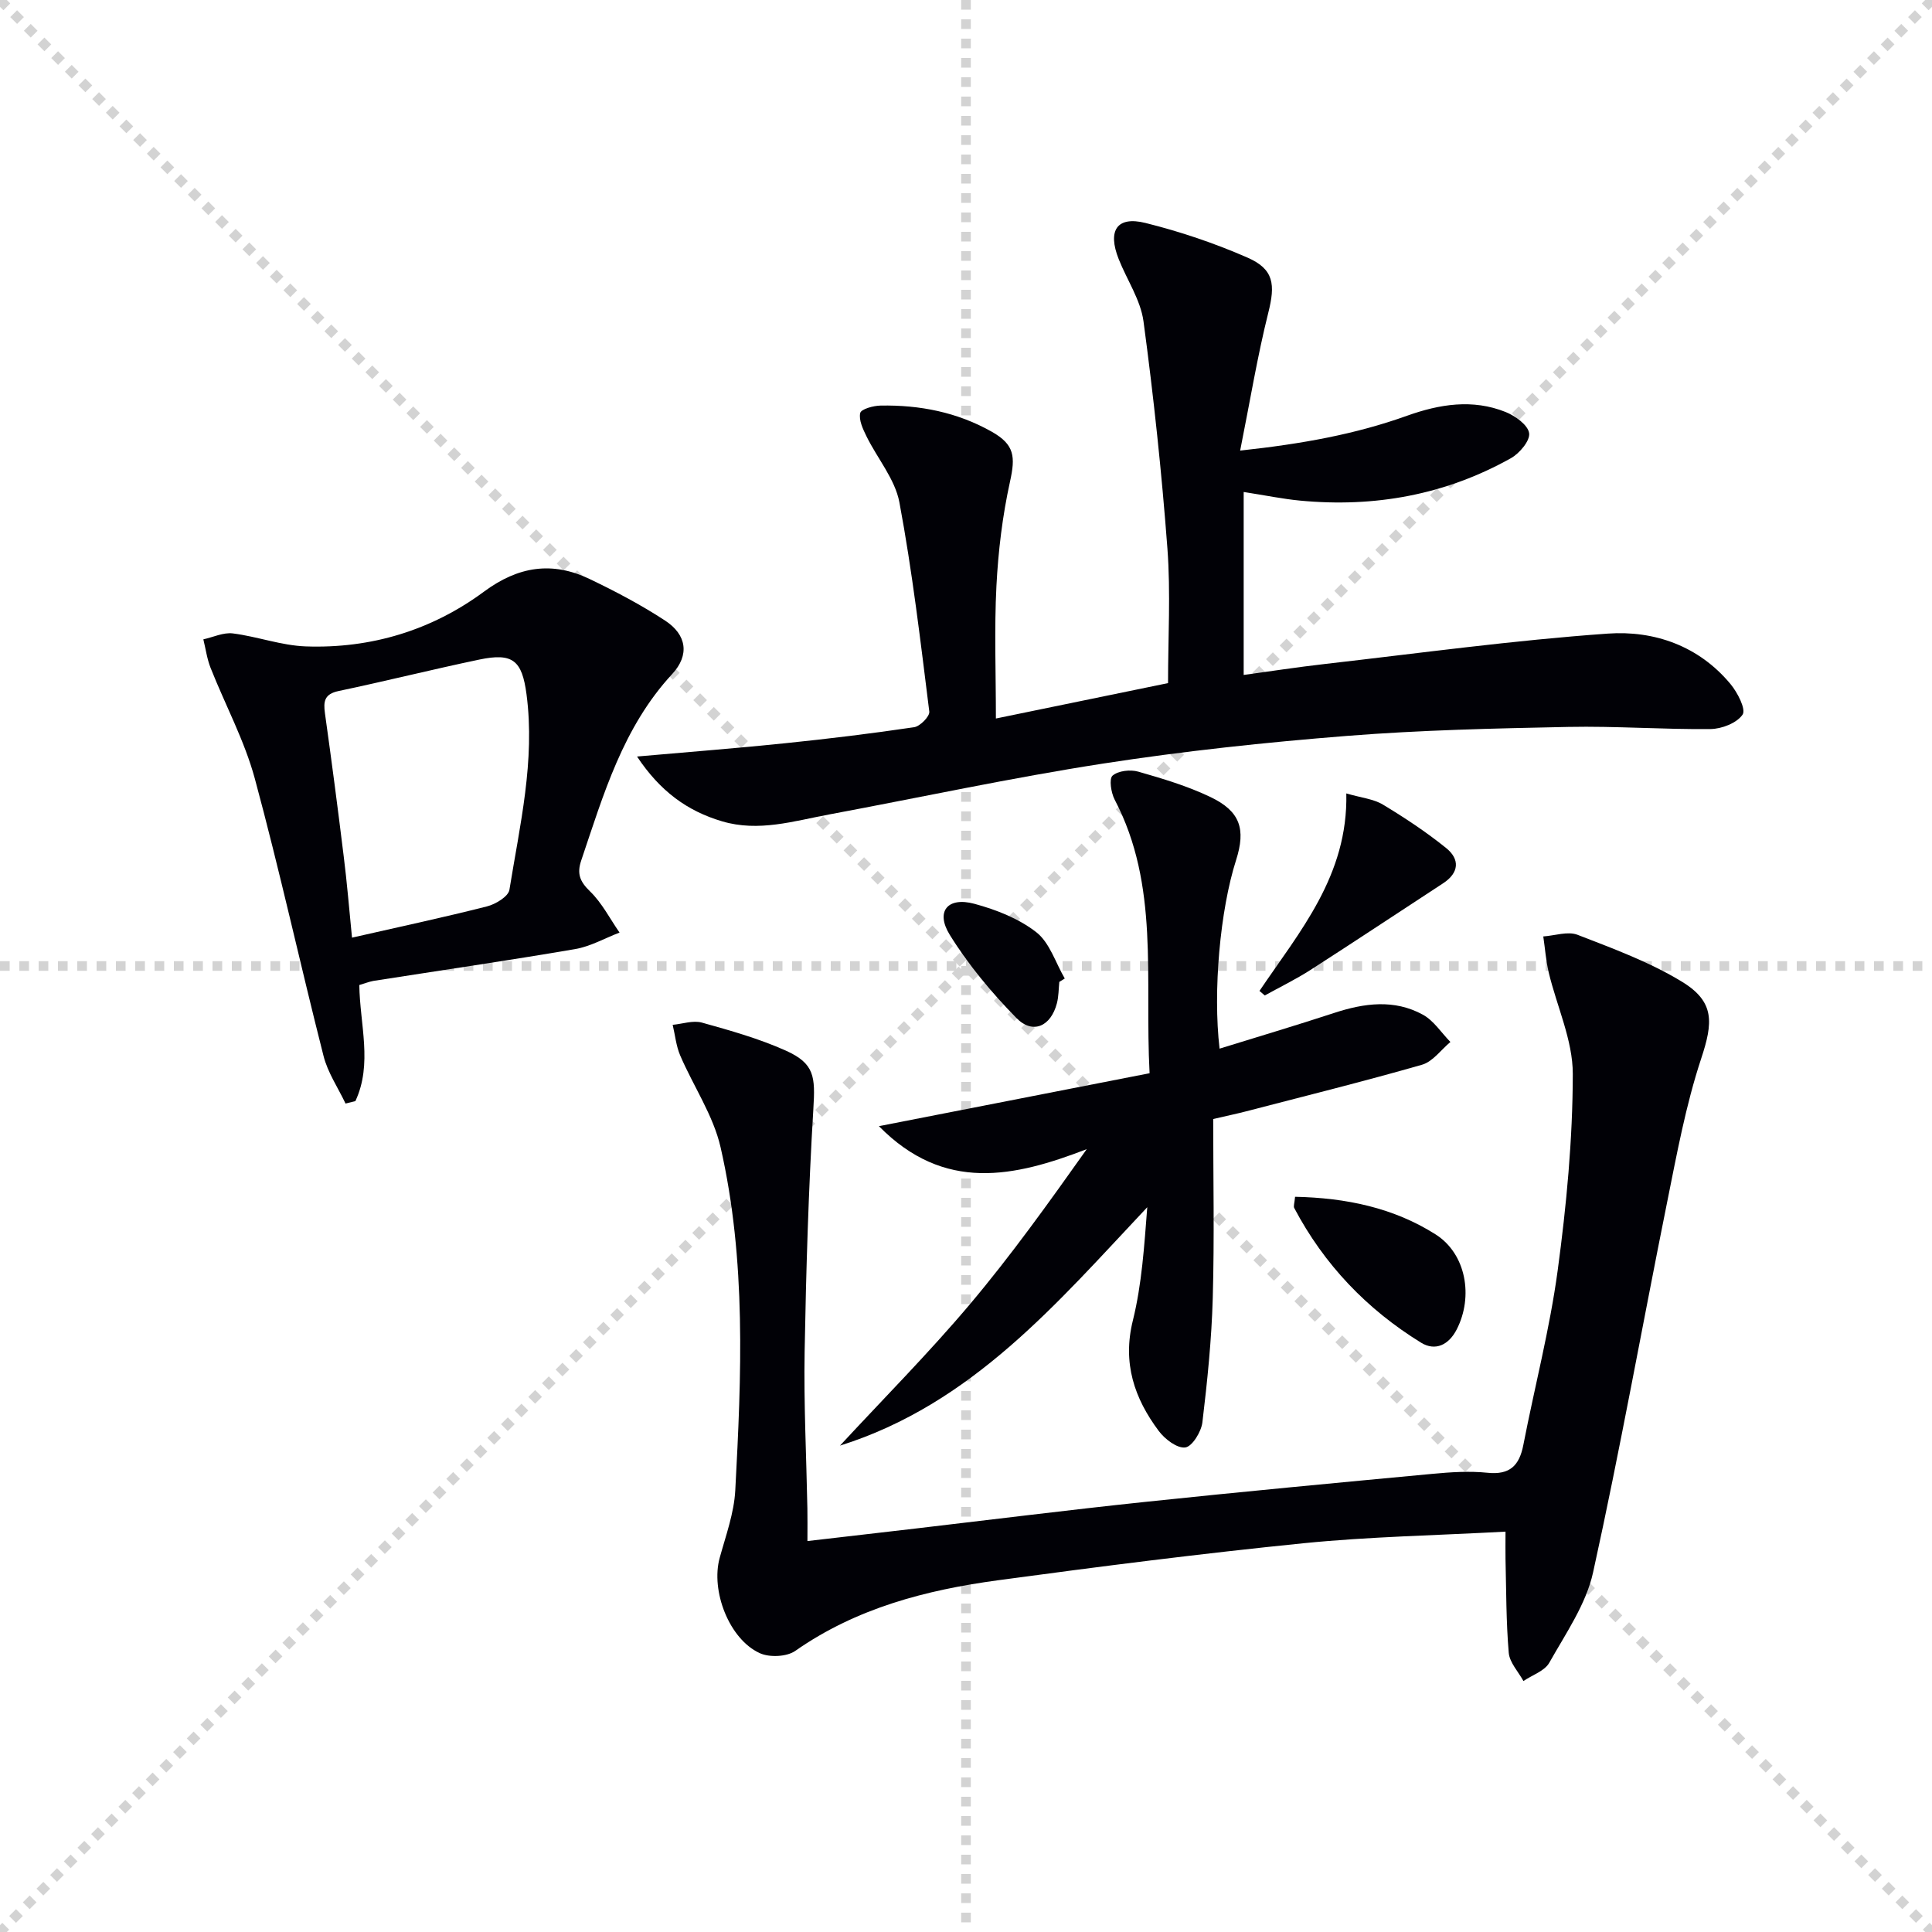
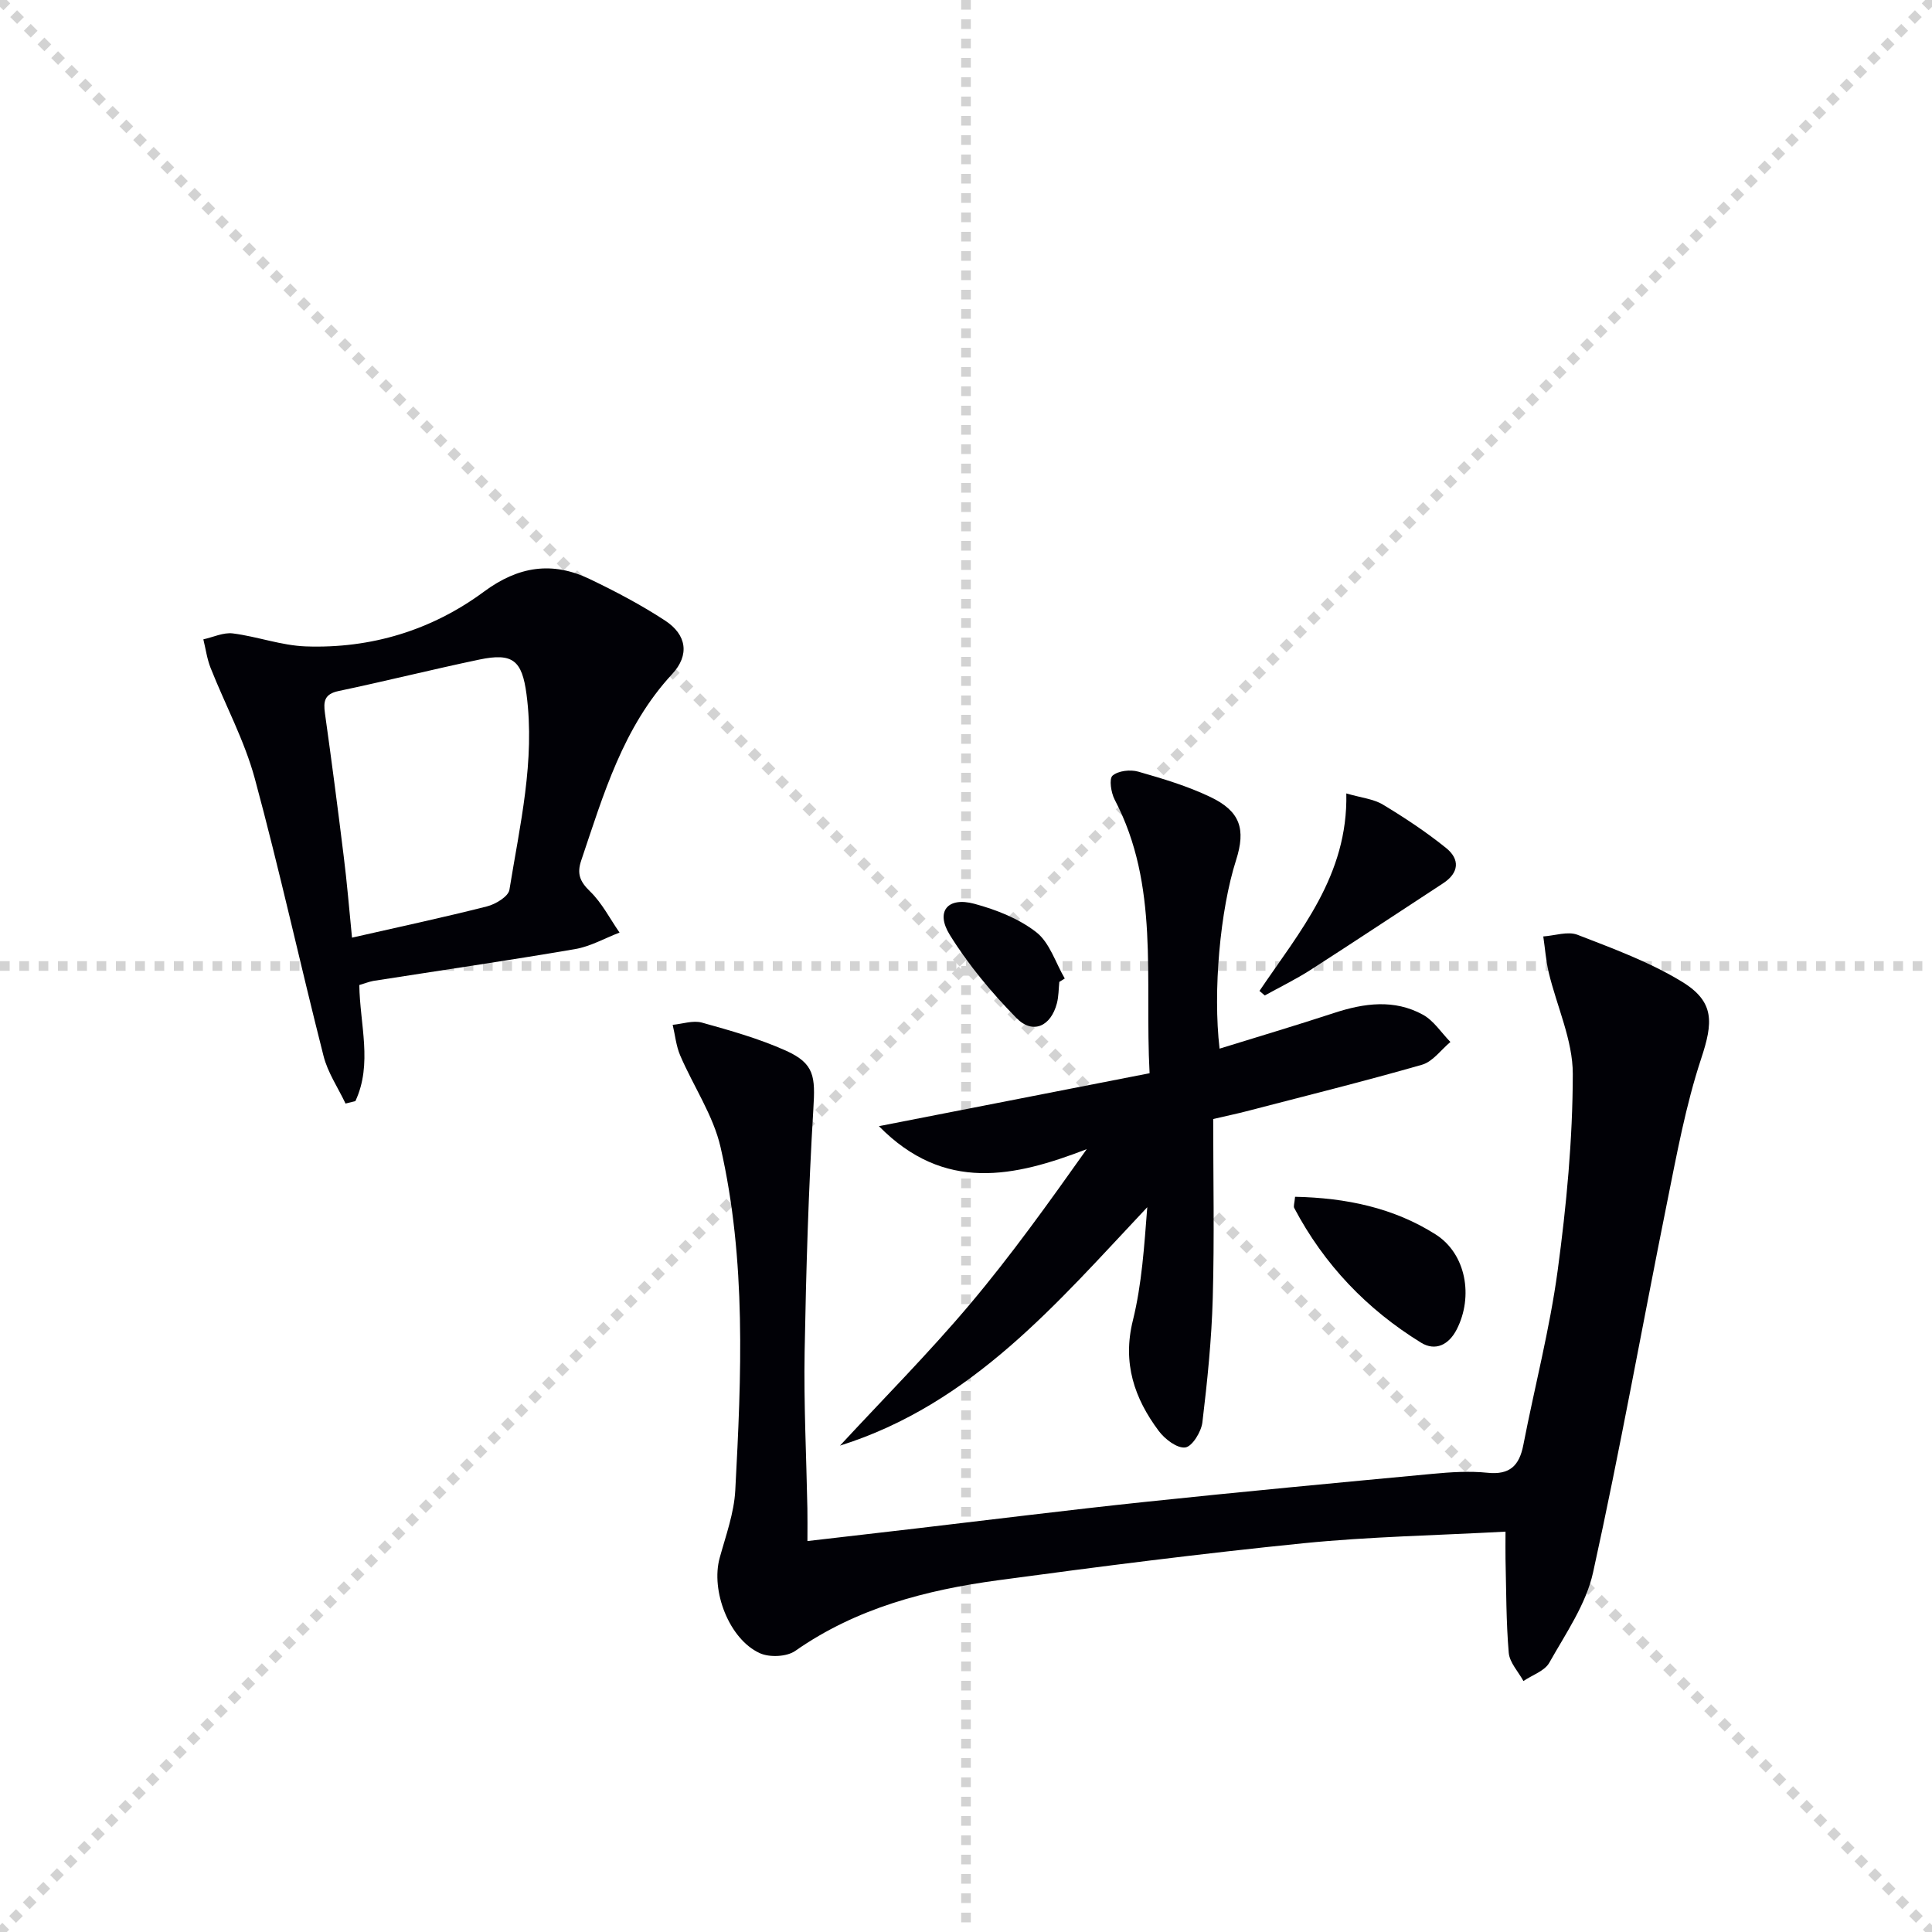
<svg xmlns="http://www.w3.org/2000/svg" enable-background="new 0 0 400 400" viewBox="0 0 400 400">
  <g stroke="lightgray" stroke-dasharray="1,1" stroke-width="1" transform="scale(2, 2)">
    <line x1="0" y1="0" x2="200" y2="200" />
    <line x1="200" y1="0" x2="0" y2="200" />
    <line x1="100" y1="0" x2="100" y2="200" />
    <line x1="0" y1="100" x2="200" y2="100" />
  </g>
  <g fill="#010106">
-     <path d="m131.89 156.63c11.21-.99 20.94-1.74 30.66-2.75 8.92-.92 17.84-2 26.71-3.32 1.24-.18 3.27-2.26 3.14-3.24-1.81-14.48-3.51-29-6.19-43.32-.9-4.8-4.55-9.06-6.8-13.64-.75-1.52-1.64-3.4-1.31-4.85.19-.82 2.73-1.52 4.22-1.54 8.1-.15 15.88 1.38 23.01 5.41 4.74 2.68 4.92 5.17 3.78 10.34-1.56 7.08-2.44 14.38-2.81 21.62-.46 8.91-.11 17.87-.11 27.42 12.62-2.6 23.92-4.92 35.64-7.33 0-9.35.56-18.66-.13-27.89-1.18-15.7-2.85-31.39-4.95-47-.6-4.44-3.42-8.57-5.13-12.88-2.36-5.93-.39-8.97 5.53-7.5 7.2 1.79 14.33 4.2 21.12 7.17 5.52 2.41 5.78 5.6 4.32 11.4-2.27 9.07-3.78 18.33-5.83 28.56 12.93-1.4 23.91-3.4 34.54-7.21 6.74-2.41 13.59-3.52 20.42-.78 1.99.8 4.62 2.68 4.87 4.38.23 1.55-1.99 4.19-3.78 5.19-13.58 7.6-28.26 10.25-43.7 8.77-3.46-.33-6.88-1.04-11.62-1.78v37.88c5.06-.69 11.01-1.61 16.99-2.29 19.45-2.22 38.88-4.89 58.4-6.27 9.6-.68 18.83 2.54 25.39 10.43 1.46 1.75 3.25 5.23 2.52 6.33-1.17 1.75-4.32 2.98-6.65 3-9.81.11-19.63-.64-29.43-.44-15.29.31-30.6.65-45.83 1.86-16.88 1.34-33.77 3.14-50.5 5.73-19 2.94-37.83 7.01-56.74 10.54-7.31 1.36-14.55 3.66-22.13 1.42-7.26-2.15-12.85-6.25-17.62-13.42z" />
    <path d="m311.7 317.11c-14.32.78-28.12 1.03-41.81 2.4-21.14 2.13-42.22 4.82-63.28 7.67-14.91 2.02-29.3 5.76-41.96 14.62-1.76 1.23-5.33 1.39-7.34.47-6.37-2.9-10.18-12.93-8.31-19.72 1.27-4.62 2.98-9.27 3.23-13.98 1.27-23.76 2.31-47.62-3.04-71.03-1.51-6.62-5.63-12.64-8.36-19.01-.85-1.98-1.05-4.22-1.56-6.35 2.03-.19 4.22-.97 6.06-.46 5.88 1.64 11.82 3.31 17.37 5.8 5.96 2.68 6.1 5.4 5.7 12.01-1.01 16.75-1.51 33.53-1.81 50.31-.19 10.8.36 21.62.57 32.43.04 1.98.01 3.95.01 6.79 7.72-.9 15.04-1.74 22.35-2.59 15.83-1.85 31.65-3.84 47.5-5.51 19.81-2.09 39.65-3.95 59.49-5.81 3.8-.36 7.69-.62 11.47-.23 4.63.48 6.58-1.5 7.41-5.75 2.34-12.05 5.47-23.99 7.11-36.13 1.82-13.47 3.11-27.11 3.13-40.68.01-6.99-3.3-13.98-4.98-21-.58-2.44-.76-4.98-1.13-7.48 2.38-.16 5.08-1.12 7.09-.34 7.37 2.86 14.93 5.63 21.63 9.72 6.82 4.16 6.43 8.46 3.98 15.88-3.2 9.68-5.06 19.84-7.08 29.87-5.14 25.51-9.71 51.14-15.31 76.54-1.45 6.59-5.66 12.64-9.06 18.69-.97 1.73-3.53 2.55-5.36 3.8-1.06-1.94-2.86-3.82-3.04-5.84-.55-6.45-.51-12.95-.67-19.44-.03-1.62 0-3.26 0-5.65z" />
    <path d="m252.5 217.11c7.97-2.47 15.88-4.82 23.72-7.39 6.22-2.04 12.44-2.89 18.37.36 2.25 1.23 3.82 3.73 5.7 5.65-1.94 1.62-3.65 4.07-5.87 4.71-12.1 3.47-24.32 6.5-36.5 9.67-1.77.46-3.55.83-6.74 1.57 0 12.15.26 24.6-.09 37.03-.24 8.61-1.12 17.23-2.15 25.79-.24 1.95-2.11 4.99-3.54 5.18-1.69.22-4.23-1.72-5.49-3.41-5.06-6.77-7.55-14.06-5.36-22.89 1.86-7.52 2.35-15.38 2.98-23.44-18.65 19.8-36.24 40.75-63.62 49.36 8.98-9.71 18.33-19.11 26.85-29.21 8.55-10.14 16.29-20.96 24.24-32.17-14.96 5.76-29.46 9.04-43.03-4.76 19.15-3.74 37.37-7.31 56.04-10.96-1.05-19.7 2.09-38.88-7.23-56.64-.75-1.44-1.19-4.31-.44-4.97 1.18-1.02 3.68-1.3 5.32-.83 5.08 1.45 10.22 2.99 14.96 5.26 6.16 2.95 7.35 6.63 5.29 13.08-3.3 10.31-4.81 27.11-3.41 39.01z" />
-     <path d="m74.39 203.94c.11 8.14 2.79 16.33-.81 24.03-.68.17-1.36.34-2.04.51-1.55-3.28-3.69-6.41-4.56-9.87-4.86-19.1-9.07-38.38-14.22-57.4-2.14-7.89-6.13-15.27-9.16-22.93-.74-1.87-1.01-3.93-1.5-5.91 2.04-.45 4.15-1.47 6.1-1.23 5.07.64 10.05 2.51 15.11 2.69 13.51.48 26.08-3.34 36.91-11.35 7.1-5.25 14.11-6.3 21.82-2.62 5.37 2.57 10.69 5.37 15.67 8.63 4.46 2.92 5.11 7.12 1.45 11.07-10.2 11.03-14.21 24.93-18.83 38.61-.92 2.73-.27 4.35 1.83 6.38 2.47 2.39 4.11 5.65 6.11 8.53-3.06 1.17-6.03 2.88-9.2 3.42-13.9 2.38-27.86 4.41-41.79 6.59-.95.18-1.87.56-2.89.85zm-1.51-9.81c9.89-2.25 18.96-4.19 27.94-6.47 1.79-.45 4.43-2.05 4.65-3.44 2.16-13.39 5.35-26.72 3.54-40.47-.93-7.04-2.85-8.64-9.78-7.19-9.74 2.04-19.39 4.46-29.13 6.51-2.94.62-3.17 2.14-2.82 4.63 1.38 9.85 2.67 19.71 3.88 29.58.68 5.38 1.12 10.79 1.72 16.85z" />
+     <path d="m74.39 203.94c.11 8.14 2.79 16.33-.81 24.03-.68.17-1.36.34-2.04.51-1.55-3.28-3.69-6.41-4.56-9.87-4.86-19.1-9.07-38.38-14.22-57.4-2.14-7.89-6.13-15.27-9.16-22.93-.74-1.87-1.01-3.93-1.5-5.91 2.04-.45 4.15-1.47 6.1-1.23 5.07.64 10.05 2.51 15.11 2.69 13.51.48 26.08-3.34 36.91-11.35 7.1-5.25 14.11-6.3 21.82-2.62 5.37 2.57 10.69 5.37 15.67 8.63 4.46 2.92 5.11 7.12 1.45 11.07-10.2 11.03-14.21 24.93-18.83 38.61-.92 2.73-.27 4.35 1.83 6.38 2.47 2.39 4.11 5.65 6.11 8.53-3.06 1.17-6.03 2.88-9.2 3.42-13.9 2.38-27.86 4.41-41.79 6.59-.95.18-1.87.56-2.89.85zm-1.51-9.81c9.89-2.25 18.96-4.19 27.94-6.47 1.79-.45 4.43-2.05 4.65-3.44 2.16-13.39 5.35-26.72 3.54-40.47-.93-7.04-2.85-8.64-9.78-7.19-9.74 2.04-19.39 4.46-29.13 6.51-2.94.62-3.17 2.14-2.82 4.63 1.38 9.85 2.67 19.71 3.88 29.58.68 5.38 1.12 10.79 1.72 16.85" />
    <path d="m268.13 247.78c10.57.22 20.42 2.28 29.11 7.8 6.32 4.02 7.83 12.86 4.37 19.64-1.65 3.24-4.44 4.58-7.39 2.77-11.22-6.91-20.08-16.17-26.26-27.88-.2-.37.05-.97.17-2.33z" />
    <path d="m260.76 205.16c8.32-12.32 18.35-23.87 17.98-40.89 3.12.91 5.63 1.14 7.57 2.31 4.53 2.73 8.97 5.67 13.09 8.99 2.88 2.32 2.72 5.13-.64 7.32-9.15 5.97-18.24 12.02-27.43 17.92-3.04 1.95-6.31 3.54-9.47 5.29-.38-.31-.74-.62-1.1-.94z" />
    <path d="m219.32 203.29c-.15 1.48-.13 3.01-.5 4.43-1.25 4.79-5 6.5-8.38 3.05-5.14-5.25-9.96-11.01-13.81-17.24-2.99-4.84-.42-7.9 5.1-6.41 4.52 1.22 9.21 3.06 12.83 5.89 2.77 2.16 3.98 6.32 5.89 9.58-.38.23-.75.46-1.13.7z" />
  </g>
</svg>